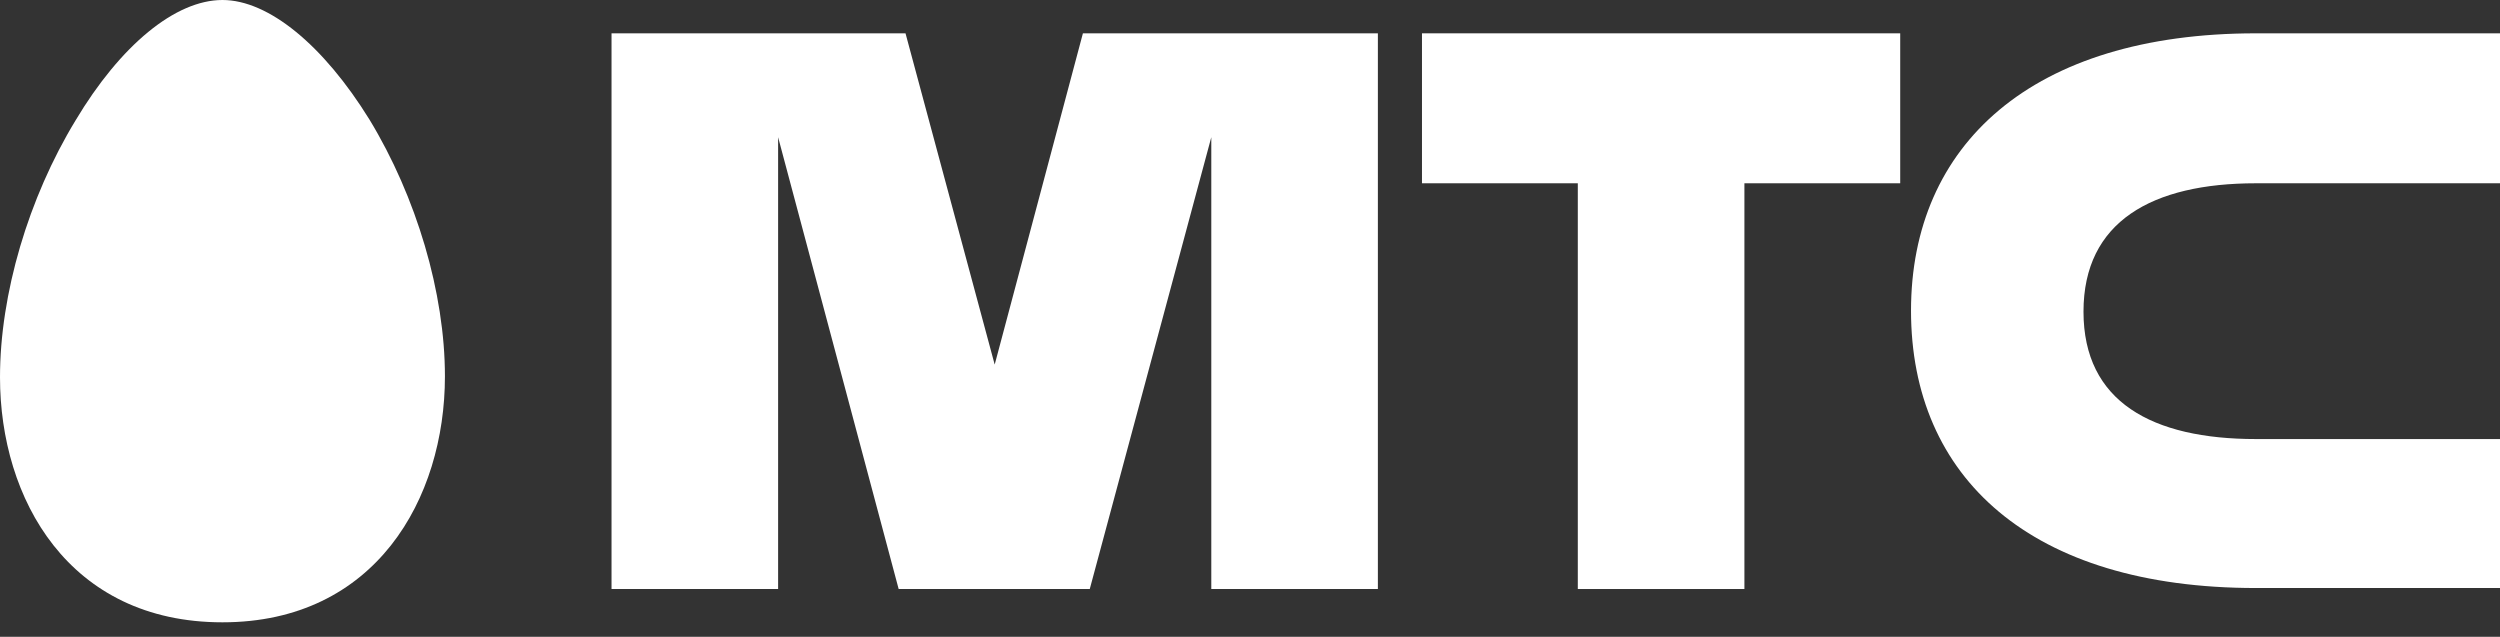
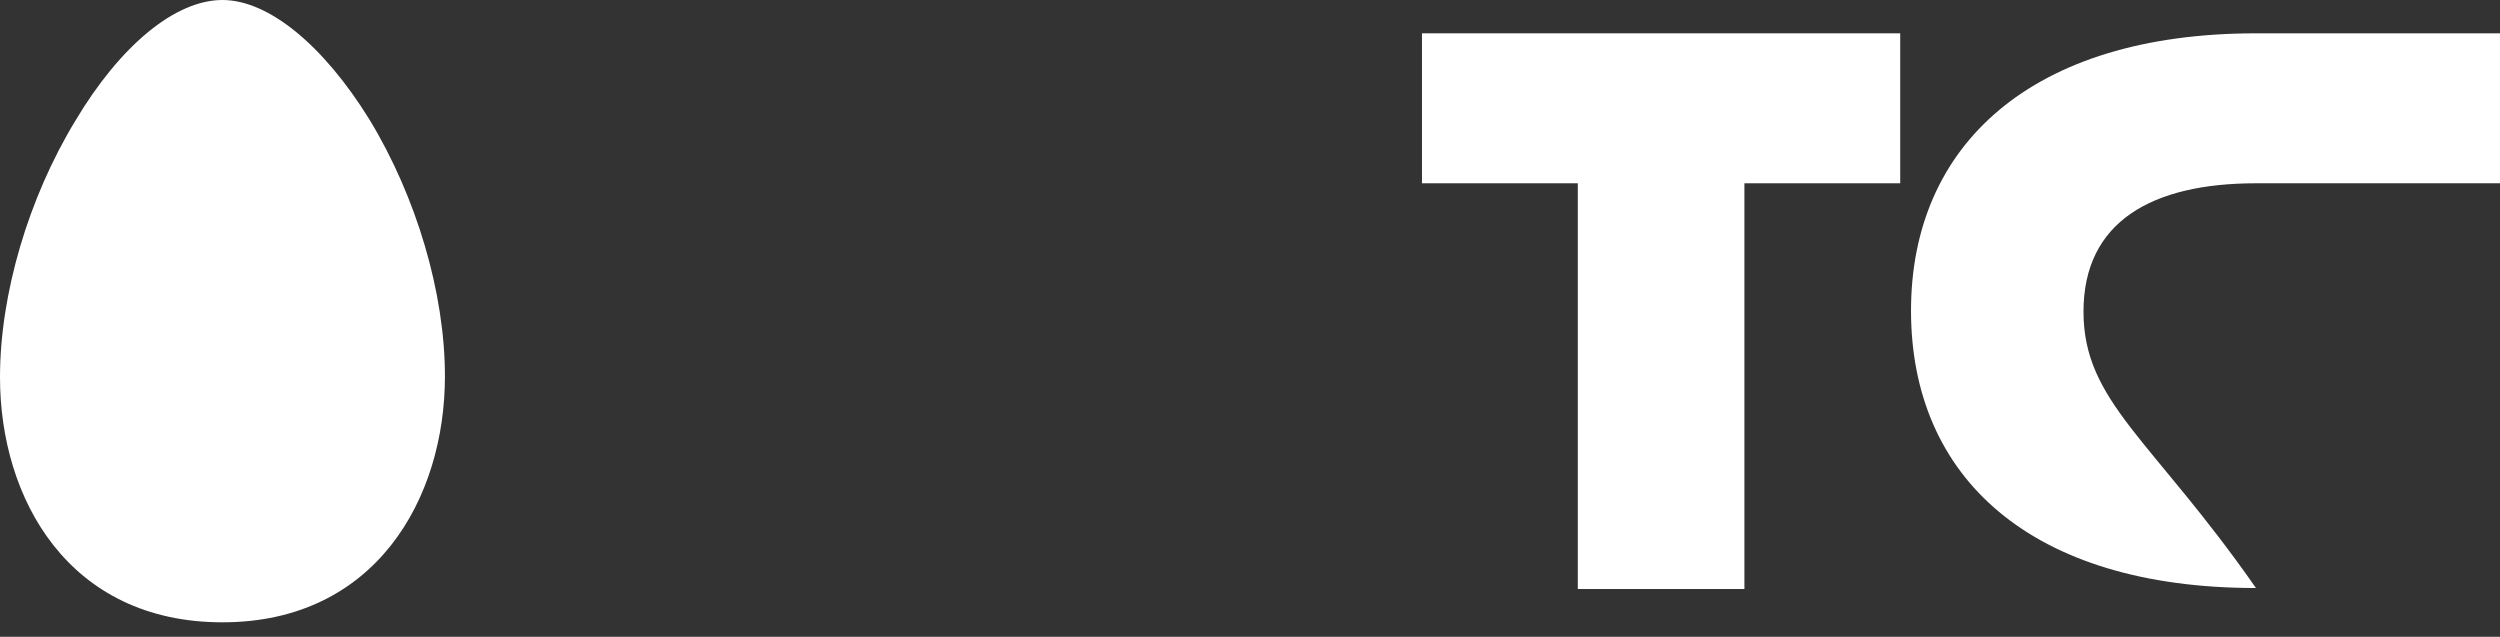
<svg xmlns="http://www.w3.org/2000/svg" width="106" height="27" viewBox="0 0 106 27" fill="none">
  <rect x="0" y="0" width="106" height="27" fill="#333333" stroke="none" />
  <path d="M60.292 7.771L66.899 7.771V24.974L73.963 24.974V7.771L80.569 7.771V1.413L60.292 1.413V7.771Z" fill="white" />
-   <path d="M95.653 7.771L106 7.771V1.413L95.653 1.413C86.138 1.413 81.027 6.15 81.027 13.173C81.027 20.237 86.097 24.932 95.653 24.932H106V18.616H95.653C91.249 18.616 88.34 17.037 88.34 13.214C88.34 9.392 91.249 7.771 95.653 7.771Z" fill="white" />
-   <path d="M45.915 1.414L42.175 15.458L38.394 1.414L25.929 1.414L25.929 24.974H32.992V5.818L38.103 24.974H46.206L51.359 5.818V24.974H58.422L58.422 1.414L45.915 1.414Z" fill="white" />
+   <path d="M95.653 7.771L106 7.771V1.413L95.653 1.413C86.138 1.413 81.027 6.15 81.027 13.173C81.027 20.237 86.097 24.932 95.653 24.932H106H95.653C91.249 18.616 88.34 17.037 88.34 13.214C88.34 9.392 91.249 7.771 95.653 7.771Z" fill="white" />
  <path d="M9.432 26.386C2.909 26.386 0 21.15 0 15.998C0 12.466 1.205 8.394 3.2 5.111C5.111 1.911 7.438 0 9.432 0C11.385 0 13.712 1.911 15.665 5.069C17.66 8.352 18.865 12.424 18.865 15.956C18.865 21.15 15.915 26.386 9.432 26.386Z" fill="white" />
</svg>